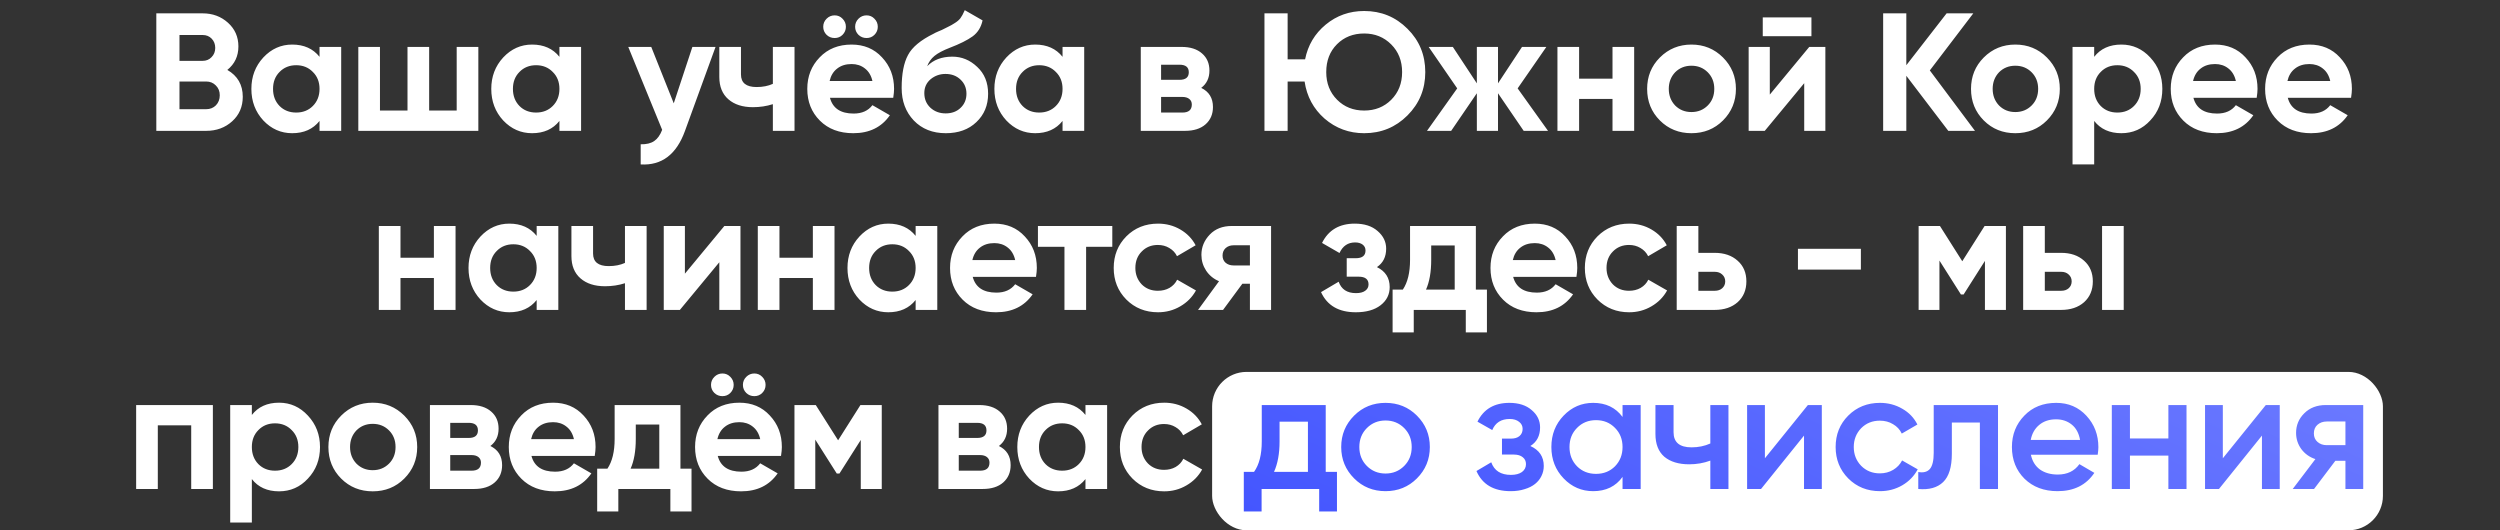
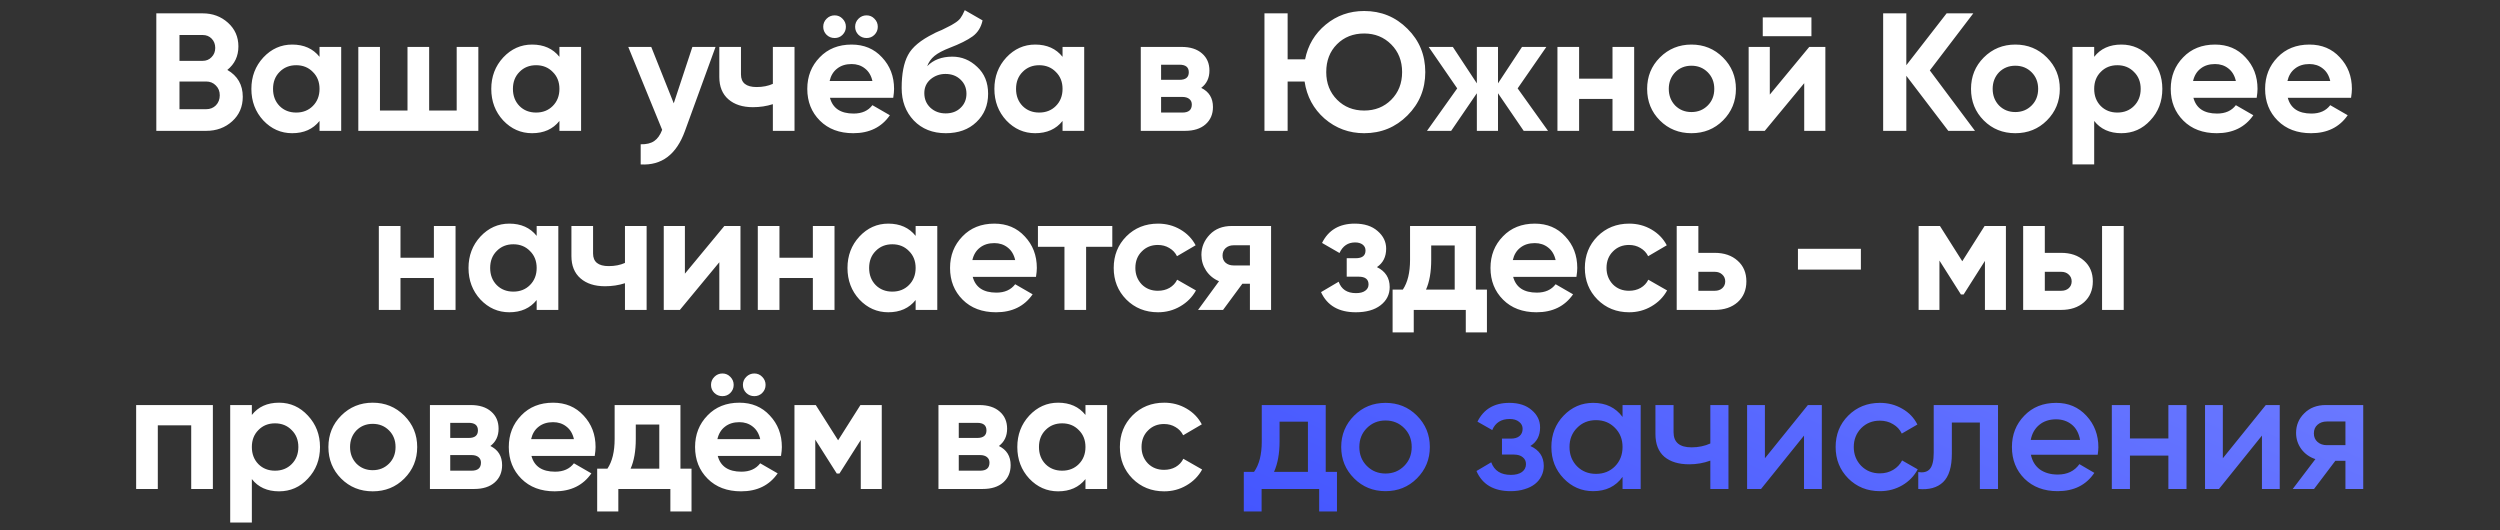
<svg xmlns="http://www.w3.org/2000/svg" width="363" height="77" viewBox="0 0 363 77" fill="none">
  <rect x="0" y="0" width="363" height="77" fill="#333333" stroke="none" />
-   <rect x="176" y="54" width="170" height="23" rx="5" fill="white" />
  <path d="M33.007 10.152C34.502 11.013 35.25 12.313 35.25 14.052C35.25 15.498 34.738 16.684 33.714 17.611C32.69 18.537 31.431 19 29.936 19H22.697V1.938H29.424C30.87 1.938 32.097 2.393 33.105 3.303C34.112 4.213 34.616 5.358 34.616 6.74C34.616 8.153 34.08 9.291 33.007 10.152ZM29.424 5.082H26.06V8.836H29.424C29.944 8.836 30.375 8.657 30.716 8.3C31.073 7.942 31.252 7.495 31.252 6.959C31.252 6.423 31.082 5.976 30.74 5.618C30.399 5.261 29.96 5.082 29.424 5.082ZM26.06 15.856H29.936C30.505 15.856 30.976 15.669 31.35 15.295C31.724 14.905 31.91 14.418 31.91 13.833C31.91 13.264 31.724 12.793 31.35 12.419C30.976 12.029 30.505 11.834 29.936 11.834H26.06V15.856ZM46.396 8.251V6.813H49.541V19H46.396V17.562C45.454 18.748 44.13 19.341 42.423 19.341C40.798 19.341 39.401 18.724 38.231 17.489C37.077 16.238 36.5 14.71 36.5 12.906C36.5 11.119 37.077 9.6 38.231 8.348C39.401 7.097 40.798 6.471 42.423 6.471C44.13 6.471 45.454 7.065 46.396 8.251ZM40.595 15.393C41.229 16.026 42.033 16.343 43.008 16.343C43.983 16.343 44.788 16.026 45.421 15.393C46.071 14.743 46.396 13.914 46.396 12.906C46.396 11.899 46.071 11.078 45.421 10.444C44.788 9.795 43.983 9.47 43.008 9.47C42.033 9.47 41.229 9.795 40.595 10.444C39.962 11.078 39.645 11.899 39.645 12.906C39.645 13.914 39.962 14.743 40.595 15.393ZM66.311 16.051V6.813H69.455V19H52.027V6.813H55.171V16.051H59.169V6.813H62.313V16.051H66.311ZM81.229 8.251V6.813H84.373V19H81.229V17.562C80.286 18.748 78.962 19.341 77.256 19.341C75.631 19.341 74.233 18.724 73.063 17.489C71.909 16.238 71.333 14.71 71.333 12.906C71.333 11.119 71.909 9.6 73.063 8.348C74.233 7.097 75.631 6.471 77.256 6.471C78.962 6.471 80.286 7.065 81.229 8.251ZM75.428 15.393C76.061 16.026 76.866 16.343 77.841 16.343C78.816 16.343 79.62 16.026 80.254 15.393C80.904 14.743 81.229 13.914 81.229 12.906C81.229 11.899 80.904 11.078 80.254 10.444C79.62 9.795 78.816 9.47 77.841 9.47C76.866 9.47 76.061 9.795 75.428 10.444C74.794 11.078 74.477 11.899 74.477 12.906C74.477 13.914 74.794 14.743 75.428 15.393ZM97.829 15.003L100.534 6.813H103.898L99.462 19C98.227 22.429 96.082 24.054 93.027 23.875V20.95C93.856 20.966 94.506 20.812 94.977 20.487C95.464 20.162 95.854 19.617 96.147 18.854L91.223 6.813H94.562L97.829 15.003ZM112.22 12.175V6.813H115.364V19H112.22V15.124C111.31 15.417 110.343 15.563 109.319 15.563C107.824 15.563 106.638 15.181 105.761 14.418C104.883 13.654 104.444 12.573 104.444 11.176V6.813H107.589V10.81C107.589 12.029 108.344 12.638 109.856 12.638C110.749 12.638 111.537 12.484 112.22 12.175ZM122.336 5.058C122.028 5.367 121.646 5.521 121.191 5.521C120.736 5.521 120.346 5.367 120.021 5.058C119.696 4.733 119.533 4.343 119.533 3.888C119.533 3.433 119.696 3.043 120.021 2.718C120.346 2.393 120.736 2.23 121.191 2.23C121.646 2.23 122.028 2.393 122.336 2.718C122.661 3.043 122.824 3.433 122.824 3.888C122.824 4.343 122.661 4.733 122.336 5.058ZM126.968 5.058C126.659 5.367 126.277 5.521 125.822 5.521C125.367 5.521 124.977 5.367 124.652 5.058C124.327 4.733 124.165 4.343 124.165 3.888C124.165 3.433 124.327 3.043 124.652 2.718C124.977 2.393 125.367 2.23 125.822 2.23C126.277 2.23 126.659 2.393 126.968 2.718C127.293 3.043 127.455 3.433 127.455 3.888C127.455 4.343 127.293 4.733 126.968 5.058ZM129.698 14.198H120.508C120.915 15.726 122.06 16.489 123.945 16.489C125.148 16.489 126.058 16.083 126.675 15.271L129.21 16.733C128.008 18.472 126.236 19.341 123.896 19.341C121.881 19.341 120.265 18.732 119.046 17.513C117.827 16.294 117.218 14.759 117.218 12.906C117.218 11.086 117.819 9.559 119.022 8.324C120.208 7.089 121.751 6.471 123.653 6.471C125.456 6.471 126.927 7.089 128.064 8.324C129.234 9.559 129.819 11.086 129.819 12.906C129.819 13.248 129.779 13.678 129.698 14.198ZM120.46 11.761H126.675C126.496 10.964 126.131 10.355 125.578 9.933C125.042 9.51 124.4 9.299 123.653 9.299C122.808 9.299 122.109 9.518 121.556 9.957C121.004 10.38 120.638 10.981 120.46 11.761ZM137.331 19.341C135.414 19.341 133.862 18.724 132.676 17.489C131.506 16.254 130.921 14.686 130.921 12.784C130.921 10.721 131.229 9.12 131.847 7.983C132.448 6.845 133.691 5.813 135.576 4.887C135.625 4.855 135.714 4.806 135.844 4.741C135.991 4.676 136.137 4.611 136.283 4.546C136.446 4.481 136.6 4.416 136.746 4.351L137.77 3.839C138.014 3.725 138.274 3.579 138.55 3.4C138.956 3.157 139.257 2.905 139.452 2.645C139.647 2.385 139.858 1.995 140.085 1.475L142.669 2.962C142.458 3.953 141.979 4.725 141.231 5.277C140.467 5.83 139.362 6.382 137.916 6.935C136.909 7.325 136.161 7.723 135.674 8.129C135.186 8.535 134.837 9.031 134.626 9.616C135.519 8.69 136.738 8.226 138.282 8.226C139.647 8.226 140.849 8.722 141.889 9.713C142.945 10.688 143.474 11.988 143.474 13.613C143.474 15.287 142.905 16.66 141.767 17.733C140.646 18.805 139.167 19.341 137.331 19.341ZM137.282 10.737C136.47 10.737 135.755 10.989 135.137 11.493C134.52 12.013 134.211 12.687 134.211 13.516C134.211 14.377 134.504 15.084 135.089 15.636C135.69 16.189 136.429 16.465 137.307 16.465C138.201 16.465 138.924 16.197 139.476 15.661C140.045 15.124 140.329 14.442 140.329 13.613C140.329 12.784 140.045 12.102 139.476 11.566C138.907 11.013 138.176 10.737 137.282 10.737ZM154.282 8.251V6.813H157.426V19H154.282V17.562C153.339 18.748 152.015 19.341 150.308 19.341C148.684 19.341 147.286 18.724 146.116 17.489C144.962 16.238 144.385 14.71 144.385 12.906C144.385 11.119 144.962 9.6 146.116 8.348C147.286 7.097 148.684 6.471 150.308 6.471C152.015 6.471 153.339 7.065 154.282 8.251ZM148.48 15.393C149.114 16.026 149.918 16.343 150.893 16.343C151.868 16.343 152.673 16.026 153.307 15.393C153.957 14.743 154.282 13.914 154.282 12.906C154.282 11.899 153.957 11.078 153.307 10.444C152.673 9.795 151.868 9.47 150.893 9.47C149.918 9.47 149.114 9.795 148.48 10.444C147.847 11.078 147.53 11.899 147.53 12.906C147.53 13.914 147.847 14.743 148.48 15.393ZM174.416 12.76C175.553 13.313 176.122 14.239 176.122 15.539C176.122 16.579 175.765 17.416 175.05 18.049C174.335 18.683 173.335 19 172.051 19H165.641V6.813H171.564C172.831 6.813 173.823 7.13 174.538 7.763C175.253 8.381 175.61 9.21 175.61 10.249C175.61 11.322 175.212 12.159 174.416 12.76ZM171.271 9.396H168.59V11.59H171.271C172.165 11.59 172.612 11.225 172.612 10.493C172.612 9.762 172.165 9.396 171.271 9.396ZM168.59 16.343H171.686C172.596 16.343 173.051 15.953 173.051 15.173C173.051 14.832 172.929 14.564 172.685 14.369C172.441 14.174 172.108 14.076 171.686 14.076H168.59V16.343ZM198.079 1.597C200.549 1.597 202.645 2.458 204.367 4.18C206.09 5.886 206.951 7.983 206.951 10.469C206.951 12.939 206.09 15.035 204.367 16.758C202.645 18.48 200.549 19.341 198.079 19.341C195.885 19.341 193.967 18.634 192.326 17.221C190.718 15.807 189.751 14.011 189.426 11.834H186.964V19H183.6V1.938H186.964V8.616H189.499C189.905 6.569 190.904 4.887 192.497 3.571C194.089 2.255 195.95 1.597 198.079 1.597ZM198.079 4.863C196.486 4.863 195.17 5.383 194.13 6.423C193.09 7.463 192.57 8.811 192.57 10.469C192.57 12.094 193.098 13.434 194.154 14.491C195.194 15.531 196.502 16.051 198.079 16.051C199.655 16.051 200.963 15.531 202.003 14.491C203.059 13.434 203.587 12.094 203.587 10.469C203.587 8.844 203.059 7.503 202.003 6.447C200.947 5.391 199.639 4.863 198.079 4.863ZM220.362 12.833L224.773 19H221.239L217.51 13.54V19H214.439V13.54L210.709 19H207.199L211.587 12.833L207.443 6.813H210.953L214.439 12.102V6.813H217.51V12.102L220.995 6.813H224.53L220.362 12.833ZM234.136 11.419V6.813H237.281V19H234.136V14.369H229.286V19H226.141V6.813H229.286V11.419H234.136ZM250.18 17.489C248.945 18.724 247.418 19.341 245.598 19.341C243.778 19.341 242.25 18.724 241.015 17.489C239.78 16.254 239.163 14.726 239.163 12.906C239.163 11.103 239.78 9.583 241.015 8.348C242.267 7.097 243.794 6.471 245.598 6.471C247.401 6.471 248.929 7.097 250.18 8.348C251.431 9.6 252.057 11.119 252.057 12.906C252.057 14.71 251.431 16.238 250.18 17.489ZM243.233 15.319C243.867 15.953 244.655 16.27 245.598 16.27C246.54 16.27 247.328 15.953 247.962 15.319C248.596 14.686 248.913 13.881 248.913 12.906C248.913 11.931 248.596 11.127 247.962 10.493C247.328 9.86 246.54 9.543 245.598 9.543C244.655 9.543 243.867 9.86 243.233 10.493C242.616 11.143 242.307 11.948 242.307 12.906C242.307 13.865 242.616 14.669 243.233 15.319ZM263.02 5.253H255.952V2.523H263.02V5.253ZM256.975 13.735L262.703 6.813H265.043V19H261.972V12.078L256.244 19H253.904V6.813H256.975V13.735ZM280.21 10.225L286.767 19H282.892L276.798 11.005V19H273.434V1.938H276.798V9.47L282.648 1.938H286.523L280.21 10.225ZM297.208 17.489C295.973 18.724 294.445 19.341 292.625 19.341C290.805 19.341 289.278 18.724 288.043 17.489C286.808 16.254 286.191 14.726 286.191 12.906C286.191 11.103 286.808 9.583 288.043 8.348C289.294 7.097 290.822 6.471 292.625 6.471C294.429 6.471 295.957 7.097 297.208 8.348C298.459 9.6 299.085 11.119 299.085 12.906C299.085 14.71 298.459 16.238 297.208 17.489ZM290.261 15.319C290.895 15.953 291.683 16.27 292.625 16.27C293.568 16.27 294.356 15.953 294.99 15.319C295.624 14.686 295.94 13.881 295.94 12.906C295.94 11.931 295.624 11.127 294.99 10.493C294.356 9.86 293.568 9.543 292.625 9.543C291.683 9.543 290.895 9.86 290.261 10.493C289.644 11.143 289.335 11.948 289.335 12.906C289.335 13.865 289.644 14.669 290.261 15.319ZM308.025 6.471C309.666 6.471 311.063 7.097 312.217 8.348C313.387 9.6 313.972 11.119 313.972 12.906C313.972 14.726 313.387 16.254 312.217 17.489C311.08 18.724 309.682 19.341 308.025 19.341C306.319 19.341 305.002 18.748 304.076 17.562V23.875H300.932V6.813H304.076V8.251C305.002 7.065 306.319 6.471 308.025 6.471ZM305.027 15.393C305.66 16.026 306.465 16.343 307.44 16.343C308.415 16.343 309.219 16.026 309.853 15.393C310.503 14.743 310.828 13.914 310.828 12.906C310.828 11.899 310.503 11.078 309.853 10.444C309.219 9.795 308.415 9.47 307.44 9.47C306.465 9.47 305.66 9.795 305.027 10.444C304.393 11.078 304.076 11.899 304.076 12.906C304.076 13.914 304.393 14.743 305.027 15.393ZM327.671 14.198H318.482C318.888 15.726 320.033 16.489 321.918 16.489C323.121 16.489 324.031 16.083 324.648 15.271L327.183 16.733C325.981 18.472 324.21 19.341 321.87 19.341C319.855 19.341 318.238 18.732 317.019 17.513C315.8 16.294 315.191 14.759 315.191 12.906C315.191 11.086 315.792 9.559 316.995 8.324C318.181 7.089 319.725 6.471 321.626 6.471C323.43 6.471 324.9 7.089 326.038 8.324C327.208 9.559 327.793 11.086 327.793 12.906C327.793 13.248 327.752 13.678 327.671 14.198ZM318.433 11.761H324.648C324.47 10.964 324.104 10.355 323.552 9.933C323.015 9.51 322.373 9.299 321.626 9.299C320.781 9.299 320.082 9.518 319.53 9.957C318.977 10.38 318.612 10.981 318.433 11.761ZM341.374 14.198H332.184C332.591 15.726 333.736 16.489 335.621 16.489C336.824 16.489 337.734 16.083 338.351 15.271L340.886 16.733C339.684 18.472 337.912 19.341 335.573 19.341C333.558 19.341 331.941 18.732 330.722 17.513C329.503 16.294 328.894 14.759 328.894 12.906C328.894 11.086 329.495 9.559 330.698 8.324C331.884 7.089 333.428 6.471 335.329 6.471C337.132 6.471 338.603 7.089 339.741 8.324C340.911 9.559 341.496 11.086 341.496 12.906C341.496 13.248 341.455 13.678 341.374 14.198ZM332.136 11.761H338.351C338.172 10.964 337.807 10.355 337.254 9.933C336.718 9.51 336.076 9.299 335.329 9.299C334.484 9.299 333.785 9.518 333.233 9.957C332.68 10.38 332.314 10.981 332.136 11.761ZM63.001 37.419V32.813H66.146V45H63.001V40.369H58.151V45H55.006V32.813H58.151V37.419H63.001ZM77.924 34.251V32.813H81.068V45H77.924V43.562C76.981 44.748 75.657 45.341 73.951 45.341C72.326 45.341 70.928 44.724 69.758 43.489C68.605 42.238 68.028 40.71 68.028 38.906C68.028 37.119 68.605 35.599 69.758 34.348C70.928 33.097 72.326 32.471 73.951 32.471C75.657 32.471 76.981 33.065 77.924 34.251ZM72.123 41.393C72.757 42.026 73.561 42.343 74.536 42.343C75.511 42.343 76.315 42.026 76.949 41.393C77.599 40.743 77.924 39.914 77.924 38.906C77.924 37.899 77.599 37.078 76.949 36.444C76.315 35.794 75.511 35.469 74.536 35.469C73.561 35.469 72.757 35.794 72.123 36.444C71.489 37.078 71.172 37.899 71.172 38.906C71.172 39.914 71.489 40.743 72.123 41.393ZM90.745 38.175V32.813H93.889V45H90.745V41.124C89.835 41.417 88.868 41.563 87.845 41.563C86.35 41.563 85.163 41.181 84.286 40.418C83.408 39.654 82.97 38.573 82.97 37.176V32.813H86.114V36.81C86.114 38.029 86.87 38.638 88.381 38.638C89.275 38.638 90.063 38.484 90.745 38.175ZM99.448 39.735L105.176 32.813H107.516V45H104.445V38.078L98.717 45H96.377V32.813H99.448V39.735ZM118.027 37.419V32.813H121.171V45H118.027V40.369H113.176V45H110.032V32.813H113.176V37.419H118.027ZM132.95 34.251V32.813H136.094V45H132.95V43.562C132.007 44.748 130.683 45.341 128.977 45.341C127.352 45.341 125.954 44.724 124.784 43.489C123.63 42.238 123.054 40.71 123.054 38.906C123.054 37.119 123.63 35.599 124.784 34.348C125.954 33.097 127.352 32.471 128.977 32.471C130.683 32.471 132.007 33.065 132.95 34.251ZM127.148 41.393C127.782 42.026 128.587 42.343 129.562 42.343C130.537 42.343 131.341 42.026 131.975 41.393C132.625 40.743 132.95 39.914 132.95 38.906C132.95 37.899 132.625 37.078 131.975 36.444C131.341 35.794 130.537 35.469 129.562 35.469C128.587 35.469 127.782 35.794 127.148 36.444C126.515 37.078 126.198 37.899 126.198 38.906C126.198 39.914 126.515 40.743 127.148 41.393ZM150.426 40.198H141.237C141.643 41.726 142.789 42.489 144.674 42.489C145.876 42.489 146.786 42.083 147.404 41.271L149.939 42.733C148.736 44.472 146.965 45.341 144.625 45.341C142.61 45.341 140.993 44.732 139.775 43.513C138.556 42.294 137.947 40.759 137.947 38.906C137.947 37.086 138.548 35.559 139.75 34.324C140.936 33.089 142.48 32.471 144.381 32.471C146.185 32.471 147.656 33.089 148.793 34.324C149.963 35.559 150.548 37.086 150.548 38.906C150.548 39.248 150.508 39.678 150.426 40.198ZM141.188 37.761H147.404C147.225 36.965 146.859 36.355 146.307 35.933C145.771 35.51 145.129 35.299 144.381 35.299C143.536 35.299 142.838 35.518 142.285 35.957C141.733 36.38 141.367 36.981 141.188 37.761ZM150.708 32.813H161.506V35.835H157.703V45H154.559V35.835H150.708V32.813ZM168.145 45.341C166.309 45.341 164.773 44.724 163.538 43.489C162.32 42.254 161.71 40.726 161.71 38.906C161.71 37.086 162.32 35.559 163.538 34.324C164.773 33.089 166.309 32.471 168.145 32.471C169.331 32.471 170.412 32.756 171.387 33.325C172.362 33.893 173.101 34.657 173.605 35.616L170.9 37.2C170.656 36.696 170.282 36.298 169.778 36.006C169.291 35.713 168.738 35.567 168.121 35.567C167.178 35.567 166.398 35.884 165.781 36.518C165.163 37.135 164.855 37.931 164.855 38.906C164.855 39.849 165.163 40.645 165.781 41.295C166.398 41.913 167.178 42.221 168.121 42.221C168.755 42.221 169.315 42.083 169.803 41.807C170.306 41.514 170.68 41.116 170.924 40.613L173.654 42.173C173.118 43.148 172.354 43.919 171.363 44.488C170.388 45.057 169.315 45.341 168.145 45.341ZM178.856 32.813H184.56V45H181.488V41.198H180.391L177.588 45H173.957L177.003 40.832C176.223 40.507 175.598 39.995 175.127 39.296C174.672 38.598 174.444 37.834 174.444 37.005C174.444 35.884 174.85 34.901 175.663 34.056C176.459 33.227 177.523 32.813 178.856 32.813ZM181.488 35.616H179.1C178.645 35.616 178.263 35.754 177.954 36.03C177.662 36.306 177.515 36.664 177.515 37.103C177.515 37.541 177.662 37.891 177.954 38.151C178.263 38.411 178.645 38.541 179.1 38.541H181.488V35.616ZM199.93 38.785C201.165 39.386 201.783 40.353 201.783 41.685C201.783 42.758 201.344 43.635 200.467 44.318C199.589 45 198.387 45.341 196.859 45.341C194.389 45.341 192.707 44.366 191.814 42.416L194.373 40.905C194.763 42.01 195.6 42.562 196.884 42.562C197.469 42.562 197.916 42.449 198.224 42.221C198.549 41.994 198.712 41.685 198.712 41.295C198.712 40.548 198.232 40.174 197.274 40.174H195.543V37.493H196.859C197.802 37.493 198.273 37.119 198.273 36.371C198.273 36.014 198.135 35.73 197.859 35.518C197.582 35.307 197.217 35.201 196.762 35.201C195.722 35.201 194.966 35.713 194.495 36.737L191.96 35.275C192.886 33.406 194.471 32.471 196.713 32.471C198.111 32.471 199.215 32.829 200.028 33.544C200.857 34.259 201.271 35.112 201.271 36.103C201.271 37.289 200.824 38.183 199.93 38.785ZM214.294 32.813V42.051H215.903V48.266H212.832V45H205.276V48.266H202.205V42.051H203.691C204.39 41.011 204.739 39.573 204.739 37.736V32.813H214.294ZM207.055 42.051H211.223V35.64H207.811V37.736C207.811 39.491 207.559 40.929 207.055 42.051ZM228.898 40.198H219.709C220.115 41.726 221.261 42.489 223.146 42.489C224.349 42.489 225.259 42.083 225.876 41.271L228.411 42.733C227.208 44.472 225.437 45.341 223.097 45.341C221.082 45.341 219.465 44.732 218.247 43.513C217.028 42.294 216.419 40.759 216.419 38.906C216.419 37.086 217.02 35.559 218.222 34.324C219.409 33.089 220.952 32.471 222.854 32.471C224.657 32.471 226.128 33.089 227.265 34.324C228.435 35.559 229.02 37.086 229.02 38.906C229.02 39.248 228.98 39.678 228.898 40.198ZM219.66 37.761H225.876C225.697 36.965 225.332 36.355 224.779 35.933C224.243 35.51 223.601 35.299 222.854 35.299C222.009 35.299 221.31 35.518 220.757 35.957C220.205 36.38 219.839 36.981 219.66 37.761ZM236.556 45.341C234.72 45.341 233.185 44.724 231.95 43.489C230.731 42.254 230.121 40.726 230.121 38.906C230.121 37.086 230.731 35.559 231.95 34.324C233.185 33.089 234.72 32.471 236.556 32.471C237.743 32.471 238.823 32.756 239.798 33.325C240.773 33.893 241.513 34.657 242.016 35.616L239.311 37.2C239.067 36.696 238.693 36.298 238.189 36.006C237.702 35.713 237.149 35.567 236.532 35.567C235.59 35.567 234.81 35.884 234.192 36.518C233.575 37.135 233.266 37.931 233.266 38.906C233.266 39.849 233.575 40.645 234.192 41.295C234.81 41.913 235.59 42.221 236.532 42.221C237.166 42.221 237.726 42.083 238.214 41.807C238.718 41.514 239.091 41.116 239.335 40.613L242.065 42.173C241.529 43.148 240.765 43.919 239.774 44.488C238.799 45.057 237.726 45.341 236.556 45.341ZM246.603 36.713H248.967C250.348 36.713 251.461 37.094 252.306 37.858C253.151 38.606 253.574 39.605 253.574 40.856C253.574 42.108 253.151 43.115 252.306 43.879C251.461 44.626 250.348 45 248.967 45H243.458V32.813H246.603V36.713ZM246.603 42.221H248.991C249.43 42.221 249.788 42.099 250.064 41.856C250.356 41.596 250.503 41.263 250.503 40.856C250.503 40.45 250.356 40.117 250.064 39.857C249.788 39.597 249.43 39.467 248.991 39.467H246.603V42.221ZM270.201 39.15H261.061V36.128H270.201V39.15ZM288.164 32.813H291.259V45H288.212V37.883L285.117 42.758H284.727L281.607 37.834V45H278.584V32.813H281.68L284.922 37.931L288.164 32.813ZM296.907 36.713H299.272C300.653 36.713 301.766 37.094 302.611 37.858C303.456 38.606 303.879 39.605 303.879 40.856C303.879 42.108 303.456 43.115 302.611 43.879C301.766 44.626 300.653 45 299.272 45H293.763V32.813H296.907V36.713ZM305.219 45V32.813H308.363V45H305.219ZM296.907 42.221H299.296C299.735 42.221 300.092 42.099 300.369 41.856C300.661 41.596 300.807 41.263 300.807 40.856C300.807 40.45 300.661 40.117 300.369 39.857C300.092 39.597 299.735 39.467 299.296 39.467H296.907V42.221ZM19.769 58.813H30.909V71H27.764V61.762H22.914V71H19.769V58.813ZM40.518 58.471C42.159 58.471 43.556 59.097 44.71 60.348C45.88 61.599 46.465 63.119 46.465 64.906C46.465 66.726 45.88 68.254 44.71 69.489C43.573 70.724 42.175 71.341 40.518 71.341C38.811 71.341 37.495 70.748 36.569 69.562V75.875H33.425V58.813H36.569V60.251C37.495 59.065 38.811 58.471 40.518 58.471ZM37.52 67.393C38.153 68.026 38.958 68.343 39.933 68.343C40.908 68.343 41.712 68.026 42.346 67.393C42.996 66.743 43.321 65.914 43.321 64.906C43.321 63.899 42.996 63.078 42.346 62.444C41.712 61.794 40.908 61.469 39.933 61.469C38.958 61.469 38.153 61.794 37.52 62.444C36.886 63.078 36.569 63.899 36.569 64.906C36.569 65.914 36.886 66.743 37.52 67.393ZM58.701 69.489C57.466 70.724 55.939 71.341 54.119 71.341C52.299 71.341 50.771 70.724 49.536 69.489C48.301 68.254 47.684 66.726 47.684 64.906C47.684 63.103 48.301 61.583 49.536 60.348C50.788 59.097 52.315 58.471 54.119 58.471C55.922 58.471 57.45 59.097 58.701 60.348C59.953 61.599 60.578 63.119 60.578 64.906C60.578 66.71 59.953 68.238 58.701 69.489ZM51.755 67.319C52.388 67.953 53.176 68.27 54.119 68.27C55.061 68.27 55.849 67.953 56.483 67.319C57.117 66.686 57.434 65.881 57.434 64.906C57.434 63.931 57.117 63.127 56.483 62.493C55.849 61.859 55.061 61.543 54.119 61.543C53.176 61.543 52.388 61.859 51.755 62.493C51.137 63.143 50.828 63.948 50.828 64.906C50.828 65.865 51.137 66.669 51.755 67.319ZM71.2 64.76C72.338 65.313 72.906 66.239 72.906 67.539C72.906 68.579 72.549 69.416 71.834 70.049C71.119 70.683 70.119 71 68.836 71H62.425V58.813H68.348C69.616 58.813 70.607 59.13 71.322 59.763C72.037 60.381 72.394 61.21 72.394 62.249C72.394 63.322 71.996 64.159 71.2 64.76ZM68.056 61.396H65.374V63.59H68.056C68.949 63.59 69.396 63.224 69.396 62.493C69.396 61.762 68.949 61.396 68.056 61.396ZM65.374 68.343H68.47C69.38 68.343 69.835 67.953 69.835 67.173C69.835 66.832 69.713 66.564 69.469 66.369C69.226 66.174 68.893 66.076 68.47 66.076H65.374V68.343ZM86.355 66.198H77.166C77.573 67.726 78.718 68.489 80.603 68.489C81.805 68.489 82.716 68.083 83.333 67.271L85.868 68.733C84.665 70.472 82.894 71.341 80.554 71.341C78.539 71.341 76.922 70.732 75.704 69.513C74.485 68.294 73.876 66.759 73.876 64.906C73.876 63.086 74.477 61.559 75.679 60.324C76.866 59.089 78.409 58.471 80.311 58.471C82.114 58.471 83.585 59.089 84.722 60.324C85.892 61.559 86.477 63.086 86.477 64.906C86.477 65.248 86.437 65.678 86.355 66.198ZM77.118 63.761H83.333C83.154 62.965 82.789 62.355 82.236 61.933C81.7 61.51 81.058 61.299 80.311 61.299C79.466 61.299 78.767 61.518 78.214 61.957C77.662 62.38 77.296 62.981 77.118 63.761ZM98.8 58.813V68.051H100.409V74.266H97.338V71H89.781V74.266H86.71V68.051H88.197C88.896 67.011 89.245 65.573 89.245 63.736V58.813H98.8ZM91.561 68.051H95.729V61.64H92.316V63.736C92.316 65.491 92.064 66.929 91.561 68.051ZM106.043 57.058C105.734 57.367 105.352 57.521 104.897 57.521C104.442 57.521 104.052 57.367 103.727 57.058C103.402 56.733 103.24 56.343 103.24 55.888C103.24 55.433 103.402 55.043 103.727 54.718C104.052 54.393 104.442 54.23 104.897 54.23C105.352 54.23 105.734 54.393 106.043 54.718C106.368 55.043 106.53 55.433 106.53 55.888C106.53 56.343 106.368 56.733 106.043 57.058ZM110.674 57.058C110.365 57.367 109.984 57.521 109.529 57.521C109.074 57.521 108.684 57.367 108.359 57.058C108.034 56.733 107.871 56.343 107.871 55.888C107.871 55.433 108.034 55.043 108.359 54.718C108.684 54.393 109.074 54.23 109.529 54.23C109.984 54.23 110.365 54.393 110.674 54.718C110.999 55.043 111.162 55.433 111.162 55.888C111.162 56.343 110.999 56.733 110.674 57.058ZM113.404 66.198H104.215C104.621 67.726 105.767 68.489 107.652 68.489C108.854 68.489 109.764 68.083 110.382 67.271L112.917 68.733C111.714 70.472 109.943 71.341 107.603 71.341C105.588 71.341 103.971 70.732 102.752 69.513C101.534 68.294 100.924 66.759 100.924 64.906C100.924 63.086 101.526 61.559 102.728 60.324C103.914 59.089 105.458 58.471 107.359 58.471C109.163 58.471 110.634 59.089 111.771 60.324C112.941 61.559 113.526 63.086 113.526 64.906C113.526 65.248 113.485 65.678 113.404 66.198ZM104.166 63.761H110.382C110.203 62.965 109.837 62.355 109.285 61.933C108.749 61.51 108.107 61.299 107.359 61.299C106.514 61.299 105.815 61.518 105.263 61.957C104.71 62.38 104.345 62.981 104.166 63.761ZM124.935 58.813H128.031V71H124.984V63.883L121.888 68.757H121.499L118.379 63.834V71H115.356V58.813H118.452L121.693 63.931L124.935 58.813ZM145.038 64.76C146.176 65.313 146.745 66.239 146.745 67.539C146.745 68.579 146.387 69.416 145.672 70.049C144.957 70.683 143.958 71 142.674 71H136.264V58.813H142.187C143.454 58.813 144.445 59.13 145.16 59.763C145.875 60.381 146.233 61.21 146.233 62.249C146.233 63.322 145.835 64.159 145.038 64.76ZM141.894 61.396H139.213V63.59H141.894C142.788 63.59 143.235 63.224 143.235 62.493C143.235 61.762 142.788 61.396 141.894 61.396ZM139.213 68.343H142.308C143.218 68.343 143.673 67.953 143.673 67.173C143.673 66.832 143.551 66.564 143.308 66.369C143.064 66.174 142.731 66.076 142.308 66.076H139.213V68.343ZM157.61 60.251V58.813H160.754V71H157.61V69.562C156.668 70.748 155.343 71.341 153.637 71.341C152.012 71.341 150.615 70.724 149.445 69.489C148.291 68.238 147.714 66.71 147.714 64.906C147.714 63.119 148.291 61.599 149.445 60.348C150.615 59.097 152.012 58.471 153.637 58.471C155.343 58.471 156.668 59.065 157.61 60.251ZM151.809 67.393C152.443 68.026 153.247 68.343 154.222 68.343C155.197 68.343 156.001 68.026 156.635 67.393C157.285 66.743 157.61 65.914 157.61 64.906C157.61 63.899 157.285 63.078 156.635 62.444C156.001 61.794 155.197 61.469 154.222 61.469C153.247 61.469 152.443 61.794 151.809 62.444C151.175 63.078 150.858 63.899 150.858 64.906C150.858 65.914 151.175 66.743 151.809 67.393ZM169.042 71.341C167.206 71.341 165.67 70.724 164.435 69.489C163.216 68.254 162.607 66.726 162.607 64.906C162.607 63.086 163.216 61.559 164.435 60.324C165.67 59.089 167.206 58.471 169.042 58.471C170.228 58.471 171.309 58.756 172.284 59.325C173.259 59.893 173.998 60.657 174.502 61.616L171.796 63.2C171.552 62.696 171.179 62.298 170.675 62.006C170.187 61.713 169.635 61.567 169.018 61.567C168.075 61.567 167.295 61.884 166.678 62.518C166.06 63.135 165.751 63.931 165.751 64.906C165.751 65.849 166.06 66.645 166.678 67.295C167.295 67.913 168.075 68.221 169.018 68.221C169.651 68.221 170.212 68.083 170.699 67.807C171.203 67.514 171.577 67.116 171.821 66.613L174.551 68.173C174.014 69.147 173.251 69.919 172.259 70.488C171.284 71.057 170.212 71.341 169.042 71.341Z" fill="white" />
  <path d="M192.495 68.514H194.128V74.266H191.544V71H183.184V74.266H180.6V68.514H182.087C182.834 67.474 183.208 66.003 183.208 64.102V58.813H192.495V68.514ZM189.911 68.514V61.226H185.792V64.102C185.792 65.857 185.524 67.328 184.988 68.514H189.911ZM201.178 71.317C199.374 71.317 197.855 70.699 196.62 69.464C195.368 68.213 194.743 66.694 194.743 64.906C194.743 63.119 195.368 61.599 196.62 60.348C197.855 59.113 199.374 58.496 201.178 58.496C202.981 58.496 204.501 59.113 205.736 60.348C206.987 61.599 207.613 63.119 207.613 64.906C207.613 66.694 206.987 68.213 205.736 69.464C204.501 70.699 202.981 71.317 201.178 71.317ZM198.472 67.661C199.203 68.392 200.105 68.757 201.178 68.757C202.25 68.757 203.152 68.392 203.883 67.661C204.615 66.929 204.98 66.011 204.98 64.906C204.98 63.801 204.615 62.883 203.883 62.152C203.152 61.421 202.25 61.055 201.178 61.055C200.105 61.055 199.203 61.421 198.472 62.152C197.741 62.883 197.375 63.801 197.375 64.906C197.375 66.011 197.741 66.929 198.472 67.661ZM222.206 64.76C223.506 65.345 224.156 66.312 224.156 67.661C224.156 68.181 224.042 68.668 223.815 69.123C223.604 69.562 223.295 69.944 222.889 70.269C222.482 70.594 221.979 70.846 221.377 71.024C220.776 71.219 220.102 71.317 219.354 71.317C216.884 71.317 215.227 70.342 214.382 68.392L216.527 67.124C216.966 68.343 217.916 68.953 219.379 68.953C220.061 68.953 220.597 68.814 220.987 68.538C221.377 68.246 221.572 67.864 221.572 67.393C221.572 66.97 221.418 66.637 221.109 66.393C220.8 66.133 220.37 66.003 219.817 66.003H218.087V63.688H219.379C219.915 63.688 220.329 63.566 220.622 63.322C220.93 63.062 221.085 62.713 221.085 62.274C221.085 61.851 220.914 61.51 220.573 61.25C220.232 60.974 219.777 60.836 219.208 60.836C217.973 60.836 217.128 61.372 216.673 62.444L214.528 61.226C215.422 59.406 216.966 58.496 219.159 58.496C220.524 58.496 221.605 58.845 222.401 59.544C223.214 60.226 223.62 61.063 223.62 62.054C223.62 63.273 223.149 64.175 222.206 64.76ZM235.594 58.813H238.226V71H235.594V69.245C234.603 70.626 233.181 71.317 231.328 71.317C229.654 71.317 228.225 70.699 227.038 69.464C225.852 68.229 225.259 66.71 225.259 64.906C225.259 63.103 225.852 61.583 227.038 60.348C228.225 59.113 229.654 58.496 231.328 58.496C233.164 58.496 234.586 59.178 235.594 60.543V58.813ZM228.988 67.709C229.719 68.441 230.638 68.806 231.743 68.806C232.848 68.806 233.766 68.441 234.497 67.709C235.228 66.962 235.594 66.028 235.594 64.906C235.594 63.785 235.228 62.859 234.497 62.128C233.766 61.38 232.848 61.006 231.743 61.006C230.638 61.006 229.719 61.38 228.988 62.128C228.257 62.859 227.891 63.785 227.891 64.906C227.891 66.028 228.257 66.962 228.988 67.709ZM248.34 58.813H250.972V71H248.34V66.881C247.381 67.238 246.357 67.417 245.268 67.417C243.741 67.417 242.538 67.051 241.661 66.32C240.8 65.573 240.369 64.468 240.369 63.005V58.813H243.001V62.761C243.001 64.224 243.871 64.955 245.61 64.955C246.601 64.955 247.511 64.768 248.34 64.394V58.813ZM262.504 58.813H264.527V71H261.943V63.249L255.703 71H253.68V58.813H256.264V66.54L262.504 58.813ZM272.969 71.317C271.133 71.317 269.597 70.699 268.362 69.464C267.143 68.229 266.534 66.71 266.534 64.906C266.534 63.086 267.143 61.567 268.362 60.348C269.597 59.113 271.133 58.496 272.969 58.496C274.155 58.496 275.236 58.78 276.211 59.349C277.186 59.901 277.917 60.665 278.405 61.64L276.138 62.956C275.861 62.371 275.439 61.916 274.87 61.591C274.318 61.25 273.676 61.08 272.945 61.08C271.872 61.08 270.97 61.445 270.239 62.176C269.524 62.924 269.167 63.834 269.167 64.906C269.167 65.979 269.524 66.889 270.239 67.636C270.97 68.368 271.872 68.733 272.945 68.733C273.676 68.733 274.326 68.562 274.895 68.221C275.463 67.88 275.894 67.425 276.186 66.856L278.453 68.148C277.933 69.123 277.186 69.895 276.211 70.464C275.236 71.032 274.155 71.317 272.969 71.317ZM290.111 58.813V71H287.478V61.348H283.408V65.881C283.408 67.815 282.985 69.188 282.14 70.001C281.295 70.813 280.093 71.146 278.533 71V68.538C279.28 68.668 279.841 68.522 280.214 68.099C280.588 67.661 280.775 66.881 280.775 65.76V58.813H290.111ZM294.885 66.028C295.08 66.954 295.519 67.669 296.201 68.173C296.9 68.66 297.761 68.904 298.785 68.904C300.166 68.904 301.214 68.4 301.929 67.393L304.099 68.66C302.912 70.431 301.133 71.317 298.761 71.317C296.794 71.317 295.194 70.716 293.959 69.513C292.74 68.294 292.131 66.759 292.131 64.906C292.131 63.103 292.732 61.583 293.934 60.348C295.121 59.113 296.664 58.496 298.566 58.496C300.337 58.496 301.799 59.121 302.953 60.373C304.107 61.624 304.684 63.143 304.684 64.931C304.684 65.061 304.676 65.223 304.659 65.418C304.643 65.597 304.619 65.8 304.586 66.028H294.885ZM302.027 63.883C301.848 62.891 301.442 62.144 300.808 61.64C300.174 61.136 299.419 60.885 298.541 60.885C297.566 60.885 296.754 61.153 296.104 61.689C295.454 62.225 295.039 62.956 294.861 63.883H302.027ZM314.849 58.813H317.482V71H314.849V66.15H309.268V71H306.635V58.813H309.268V63.663H314.849V58.813ZM328.995 58.813H331.018V71H328.434V63.249L322.194 71H320.171V58.813H322.755V66.54L328.995 58.813ZM343.141 58.813V71H340.557V66.905H339.094L335.999 71H332.903L336.194 66.661C335.349 66.385 334.666 65.898 334.146 65.199C333.643 64.5 333.391 63.72 333.391 62.859C333.391 61.738 333.789 60.787 334.585 60.007C335.381 59.211 336.421 58.813 337.705 58.813H343.141ZM340.557 64.638V61.201H337.851C337.315 61.201 336.868 61.356 336.511 61.664C336.153 61.973 335.974 62.396 335.974 62.932C335.974 63.452 336.153 63.866 336.511 64.175C336.868 64.484 337.315 64.638 337.851 64.638H340.557Z" fill="url(#paint0_linear_19_851)" />
  <defs>
    <linearGradient id="paint0_linear_19_851" x1="128.346" y1="52.617" x2="181.166" y2="-61.801" gradientUnits="userSpaceOnUse">
      <stop stop-color="#4355FF" />
      <stop offset="1" stop-color="#7D8AFF" />
    </linearGradient>
  </defs>
</svg>